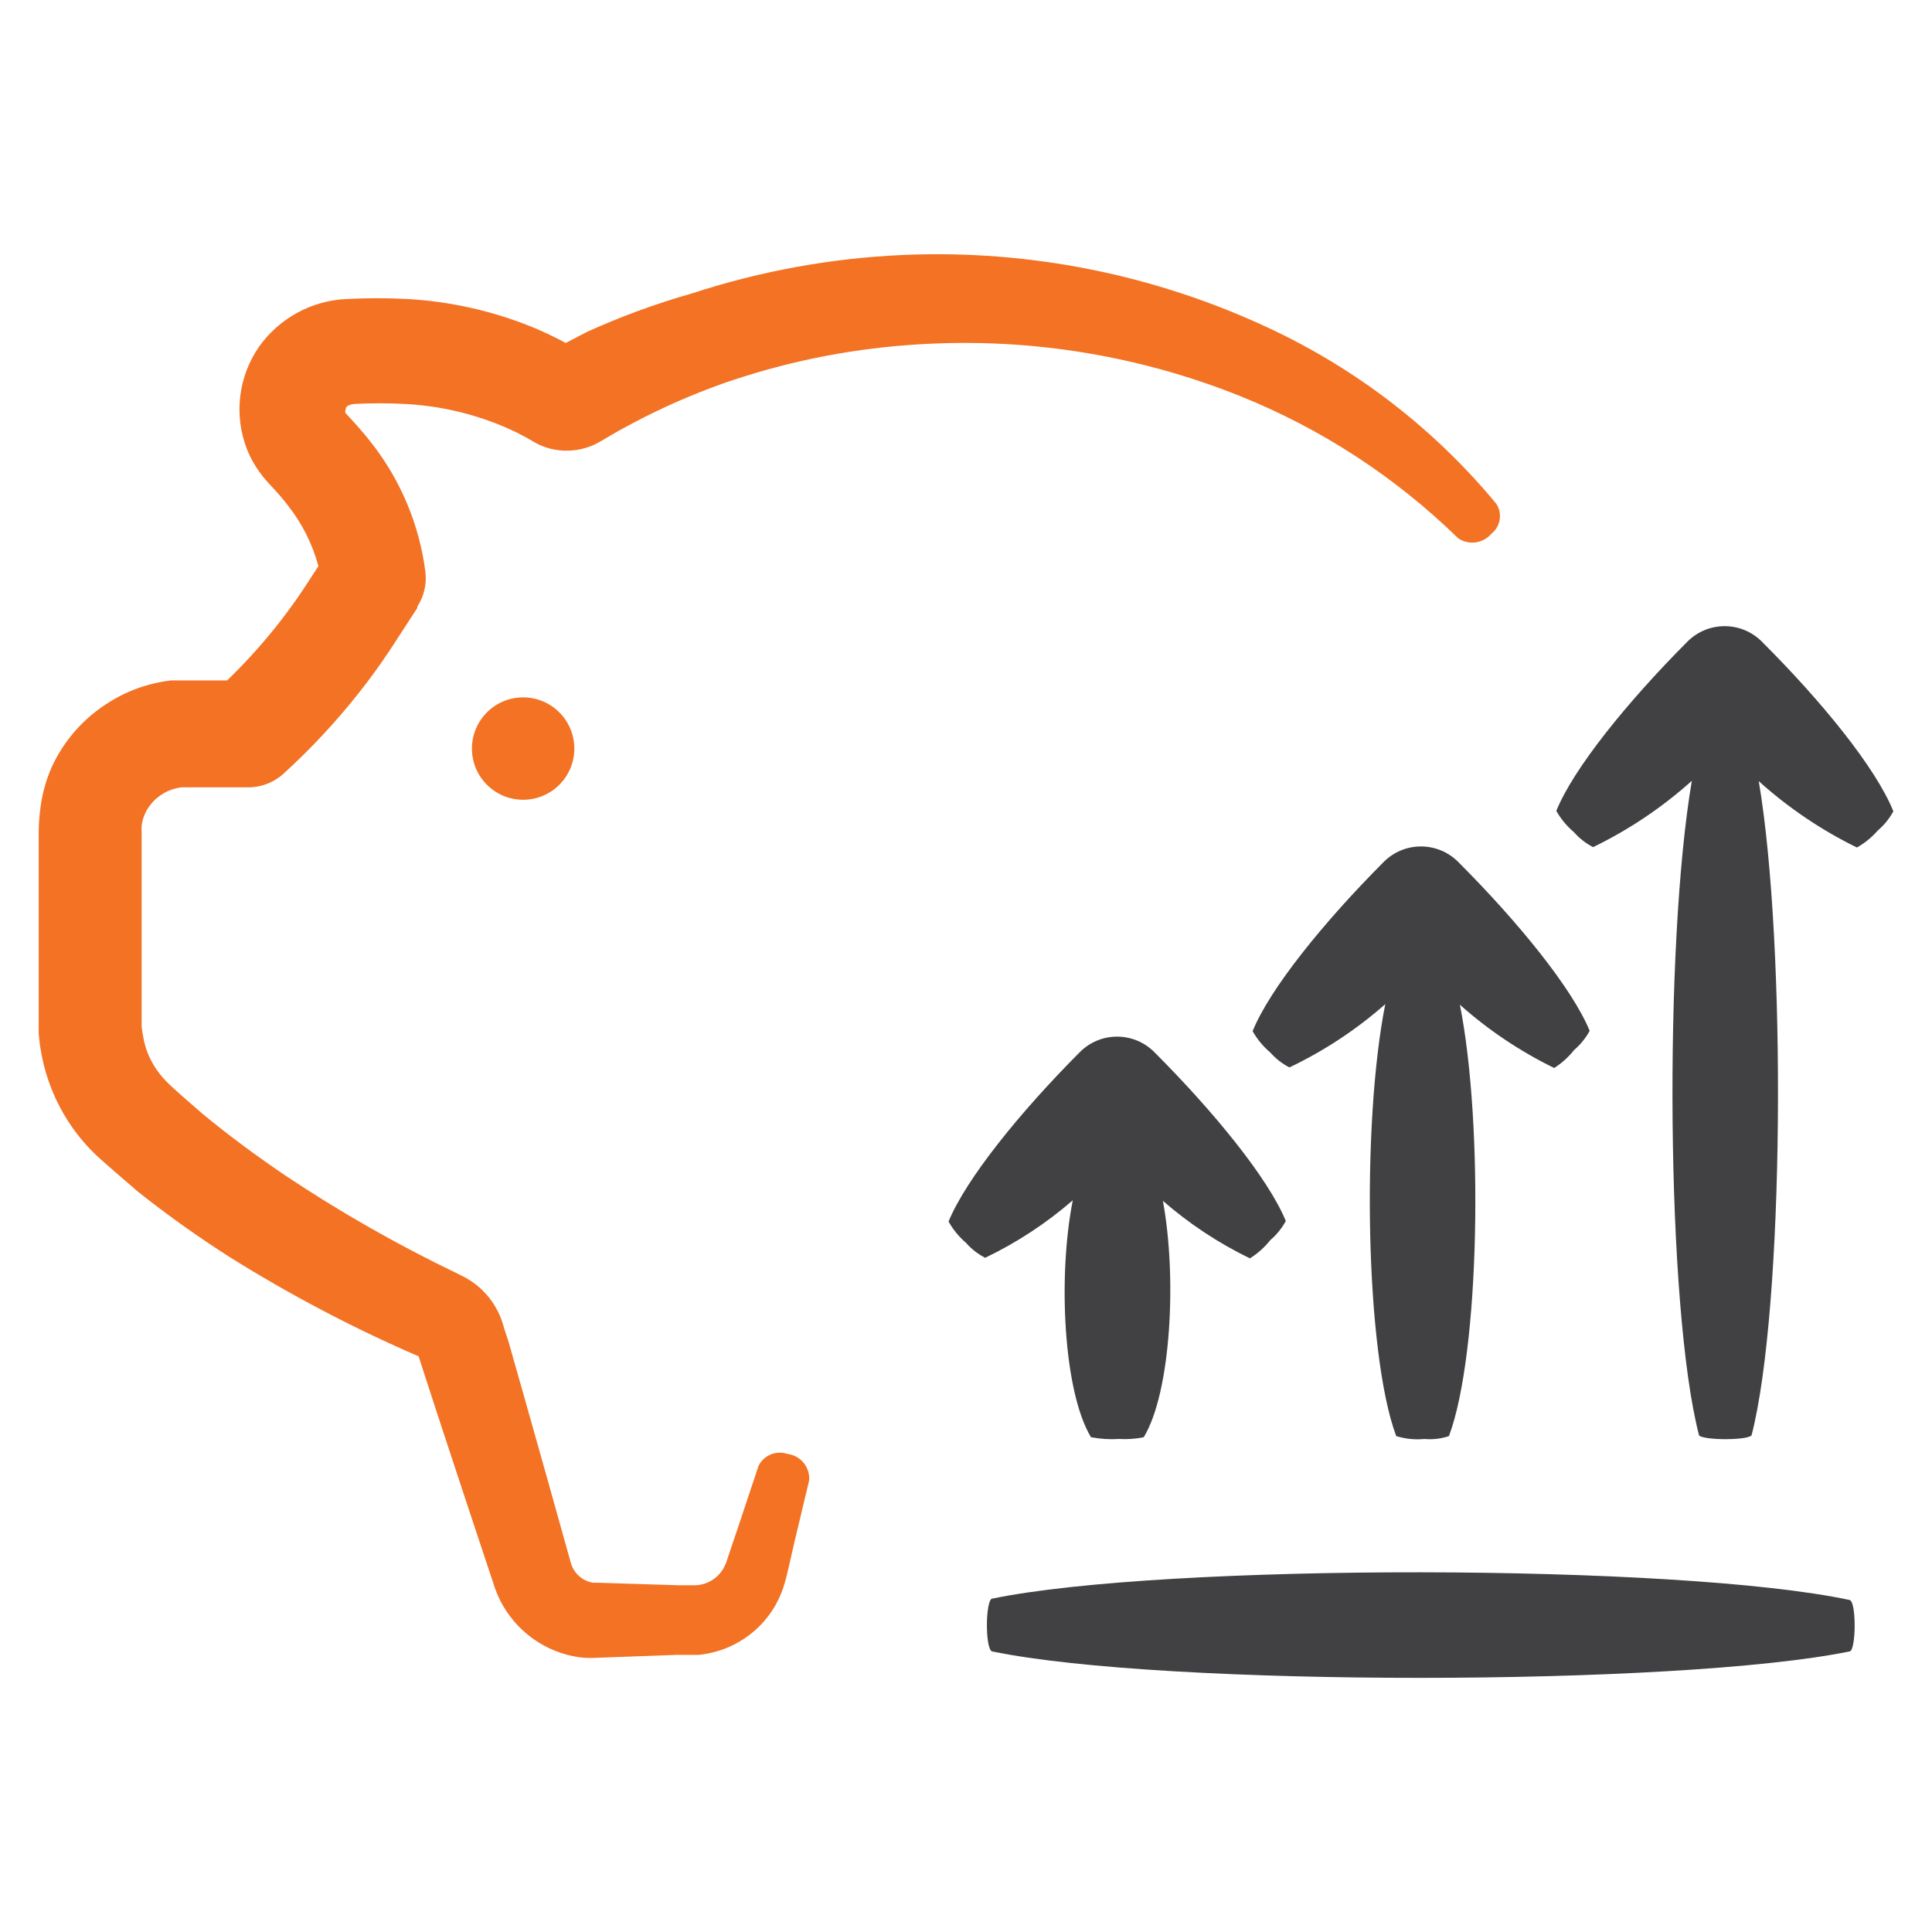
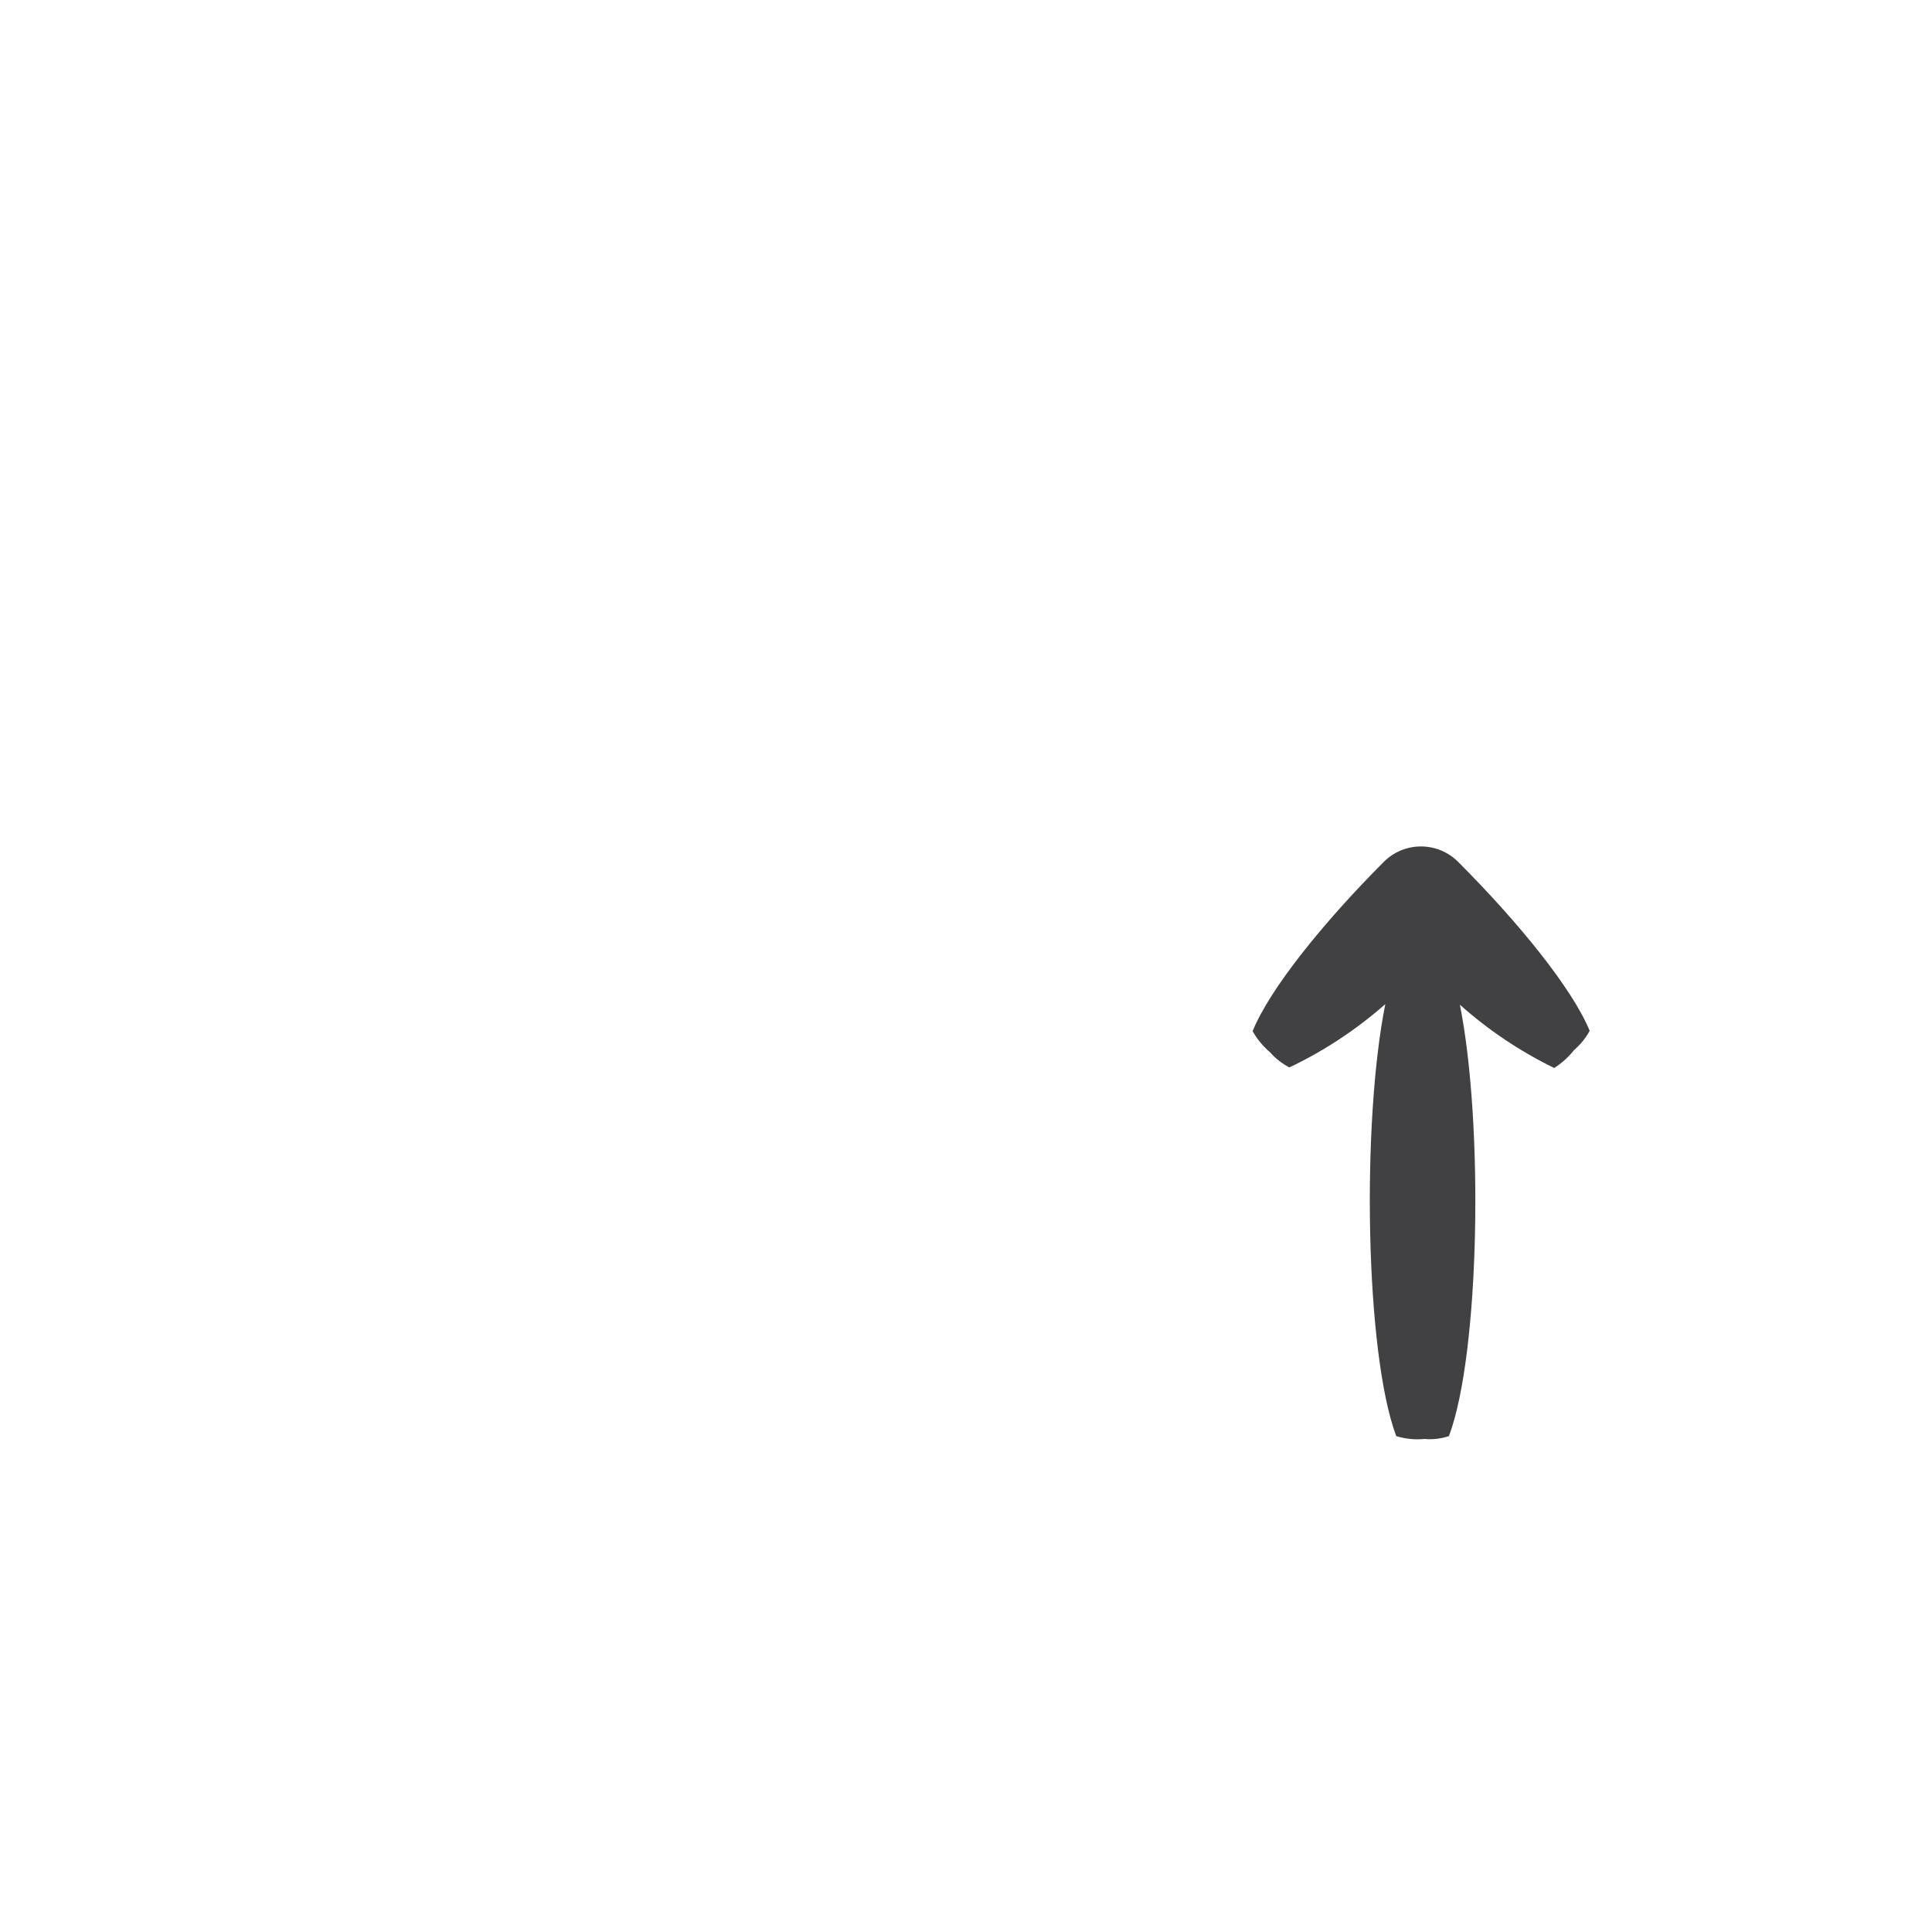
<svg xmlns="http://www.w3.org/2000/svg" id="a" viewBox="0 0 100 100">
  <defs>
    <style>.b{fill:#f37224;}.c{fill:#414042;}</style>
  </defs>
-   <circle class="b" cx="27.077" cy="38.746" r="2.65" />
-   <path class="b" d="M21.668,70.204l.179,.556,.774,2.382,1.508,4.575,1.489,4.485c.601,1.701,2.006,2.994,3.751,3.453,.273,.072,.552,.122,.834,.149,.251,.016,.503,.016,.754,0l4.098-.149h1.121c.483-.05,.958-.167,1.409-.347,.871-.348,1.629-.928,2.193-1.677,.27-.356,.49-.746,.655-1.161,.082-.201,.151-.406,.208-.615l.109-.427,.397-1.727,.734-3.076c.053-.683-.441-1.287-1.121-1.369-.583-.199-1.223,.064-1.498,.615l-.992,2.977-.546,1.618-.139,.417c-.029,.075-.062,.147-.099,.218-.071,.141-.161,.271-.268,.387-.215,.235-.489,.406-.794,.496-.152,.044-.309,.067-.466,.069h-.843l-4.108-.129h-.318l-.228-.06c-.146-.051-.284-.125-.407-.218-.245-.187-.423-.448-.506-.744l-1.221-4.366-1.32-4.674-.685-2.411-.218-.665-.119-.397c-.244-.713-.68-1.345-1.26-1.826-.189-.156-.392-.296-.605-.417l-.308-.159-.139-.069c-3.093-1.484-6.078-3.185-8.931-5.091-1.459-.992-2.878-2.034-4.247-3.166l-.992-.863c-.308-.268-.724-.645-.883-.814-.431-.433-.769-.95-.992-1.518-.105-.283-.181-.575-.228-.873-.032-.151-.055-.303-.069-.456v-10.023c-.008-.126-.008-.252,0-.377,.028-.227,.092-.448,.189-.655,.198-.411,.512-.756,.903-.992,.192-.123,.404-.213,.625-.268,.11-.032,.223-.055,.337-.069,.056-.004,.113-.004,.169,0h3.225c.718,.016,1.413-.251,1.935-.744,1.385-1.264,2.666-2.638,3.83-4.108,.582-.734,1.135-1.495,1.657-2.282l1.399-2.153v-.069c.347-.534,.495-1.174,.417-1.806-.313-2.425-1.273-4.722-2.779-6.649-.357-.456-.734-.893-1.121-1.31l-.248-.268h0c0-.06,0-.119,.05-.288,0,0,.109-.149,.447-.169,.843-.043,1.688-.043,2.53,0,1.618,.075,3.212,.41,4.724,.992,.367,.139,.724,.298,1.082,.466l.516,.268,.258,.149,.258,.149c.22,.118,.453,.211,.695,.278,.9,.242,1.859,.11,2.66-.367l.556-.327c.367-.218,.744-.417,1.131-.625,1.5-.793,3.055-1.476,4.654-2.044,3.092-1.077,6.311-1.745,9.576-1.985,5.845-.447,11.715,.453,17.158,2.63,4.218,1.692,8.062,4.197,11.313,7.373,.549,.369,1.289,.267,1.717-.238,.477-.375,.585-1.054,.248-1.558-3.192-3.853-7.198-6.95-11.73-9.07-5.921-2.781-12.428-4.085-18.964-3.801-3.712,.163-7.384,.831-10.916,1.985-1.87,.531-3.698,1.201-5.468,2.005l-1.082,.566-.318-.169c-.486-.248-.992-.486-1.489-.685-2.026-.814-4.171-1.293-6.351-1.419-1.074-.059-2.151-.059-3.225,0-1.798,.091-3.455,1.002-4.495,2.471-1.067,1.544-1.305,3.516-.635,5.269,.171,.438,.398,.851,.675,1.231,.134,.188,.28,.367,.437,.536l.248,.268c.277,.294,.538,.602,.784,.923,.728,.926,1.261,1.989,1.568,3.126l-.804,1.231c-.443,.662-.913,1.303-1.409,1.925-.778,.971-1.617,1.893-2.511,2.759h-2.908c-.379,.045-.754,.118-1.121,.218-.737,.197-1.44,.505-2.084,.913-1.304,.806-2.34,1.98-2.977,3.374-.315,.722-.516,1.489-.595,2.272-.046,.362-.069,.727-.069,1.092v10.4c.025,.333,.068,.664,.129,.992,.115,.645,.294,1.277,.536,1.885,.481,1.214,1.204,2.318,2.124,3.245,.238,.238,.476,.447,.645,.595l.566,.496,1.151,.992c1.519,1.205,3.099,2.332,4.734,3.374,3.127,1.958,6.398,3.677,9.785,5.14Zm-.089-.278h0s-.01-.02,0-.01v.01Z" />
-   <path class="c" d="M91.192,33.209h0c-1.06-1.063-2.782-1.065-3.845-.005l-.005,.005c-3.106,3.116-5.895,6.559-6.788,8.762,.237,.418,.546,.791,.913,1.102,.279,.318,.616,.581,.992,.774,1.856-.9,3.576-2.056,5.111-3.434-1.449,8.475-1.33,27.28,.367,33.859,0,.129,.695,.228,1.459,.218s1.24-.099,1.27-.218c1.687-6.569,1.806-25.355,.367-33.839,1.526,1.375,3.236,2.53,5.081,3.434,.408-.231,.773-.53,1.082-.883,.327-.278,.6-.615,.804-.992-.903-2.243-3.692-5.676-6.808-8.782Z" />
-   <path class="c" d="M51.35,82.747c-.159,0-.278,.695-.268,1.459s.129,1.24,.268,1.27c8.842,1.836,35.536,1.816,44.388,0,.159,0,.268-.675,.258-1.429s-.119-1.201-.258-1.231c-8.852-1.895-35.546-1.905-44.388-.069Z" />
  <path class="c" d="M81.477,54.346c.327-.278,.6-.615,.804-.992-.903-2.193-3.692-5.627-6.808-8.743h0c-1.06-1.063-2.782-1.065-3.845-.005l-.005,.005c-3.106,3.116-5.895,6.559-6.788,8.762,.237,.418,.546,.791,.913,1.102,.279,.318,.616,.581,.992,.774,1.798-.856,3.468-1.959,4.962-3.275-1.231,6.162-1.042,18.061,.566,22.358,.472,.145,.967,.196,1.459,.149,.429,.038,.862-.012,1.27-.149,1.608-4.287,1.796-16.165,.566-22.328,1.47,1.31,3.113,2.411,4.882,3.275,.394-.251,.743-.566,1.032-.933Z" />
-   <path class="c" d="M65.749,64.19c.327-.278,.6-.615,.804-.992-.903-2.193-3.692-5.627-6.808-8.743h0c-1.06-1.063-2.782-1.065-3.845-.005l-.005,.005c-3.116,3.126-5.895,6.569-6.798,8.772,.234,.417,.54,.79,.903,1.102,.279,.318,.616,.581,.992,.774,1.638-.785,3.163-1.786,4.535-2.977-.784,3.969-.476,9.924,.943,12.265,.481,.09,.971,.12,1.459,.089,.425,.025,.852-.005,1.27-.089,1.409-2.322,1.727-8.256,.992-12.236,1.363,1.188,2.878,2.189,4.505,2.977,.402-.252,.758-.571,1.052-.943Z" />
</svg>